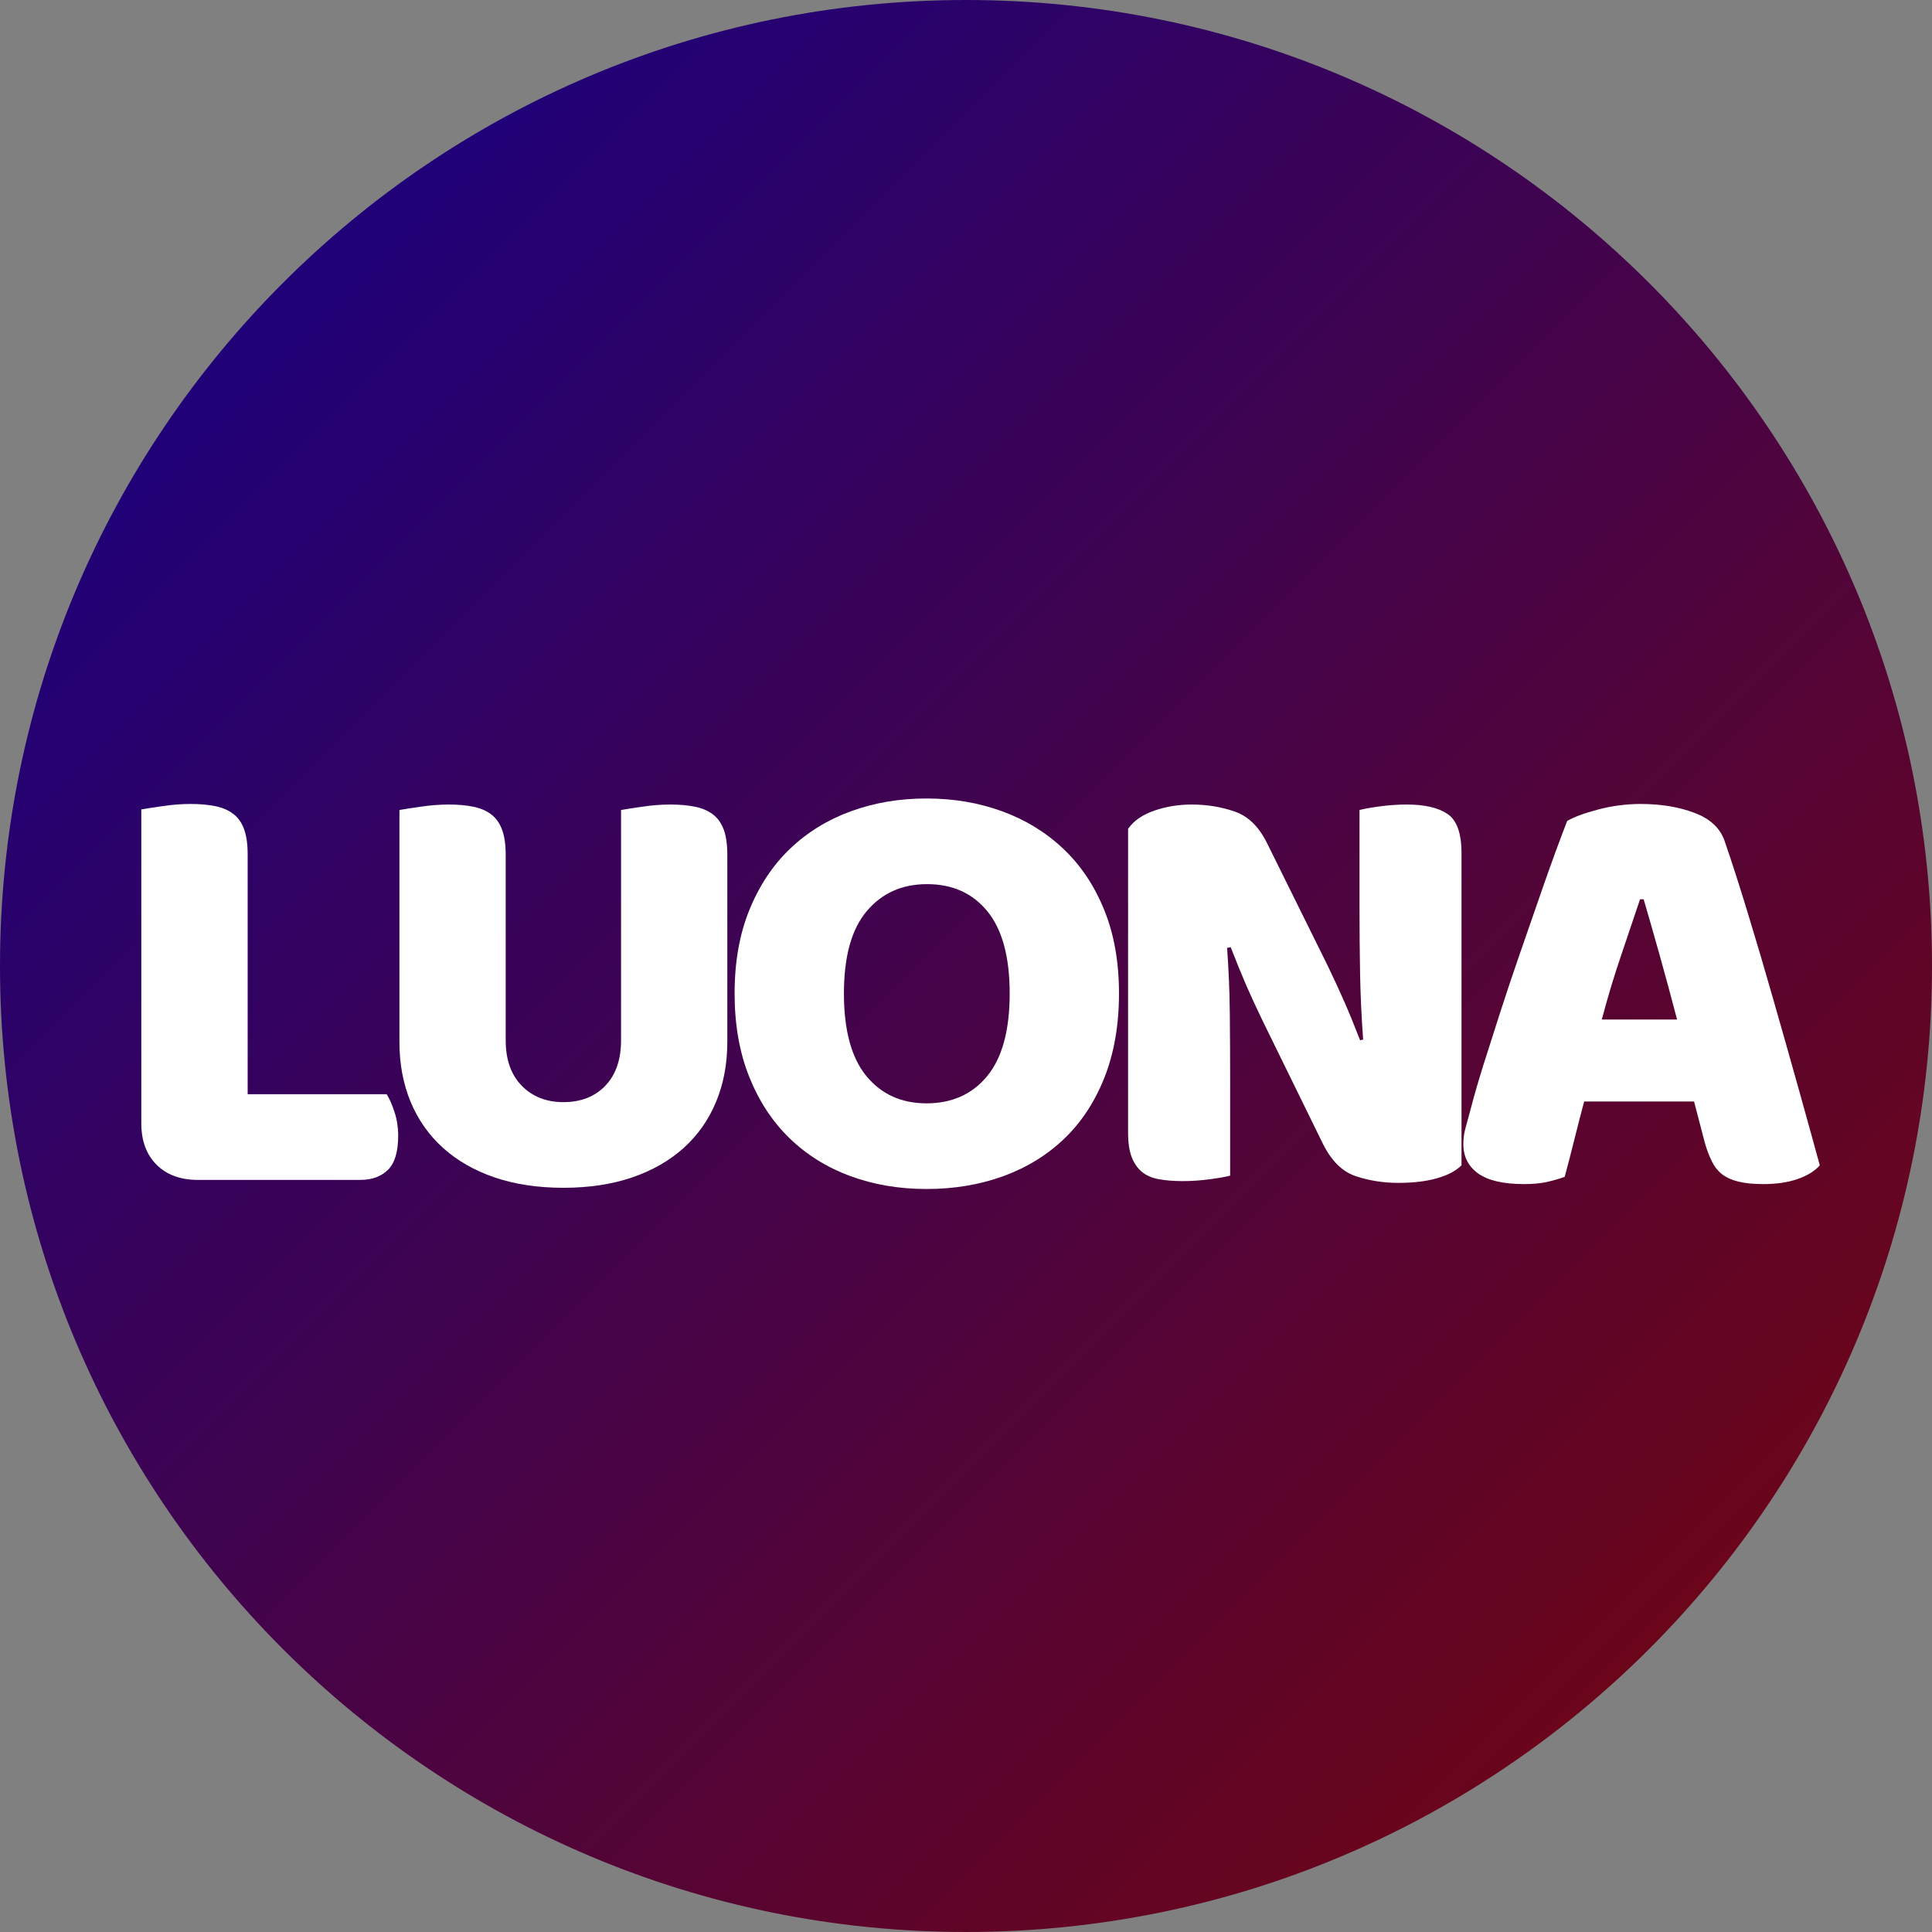
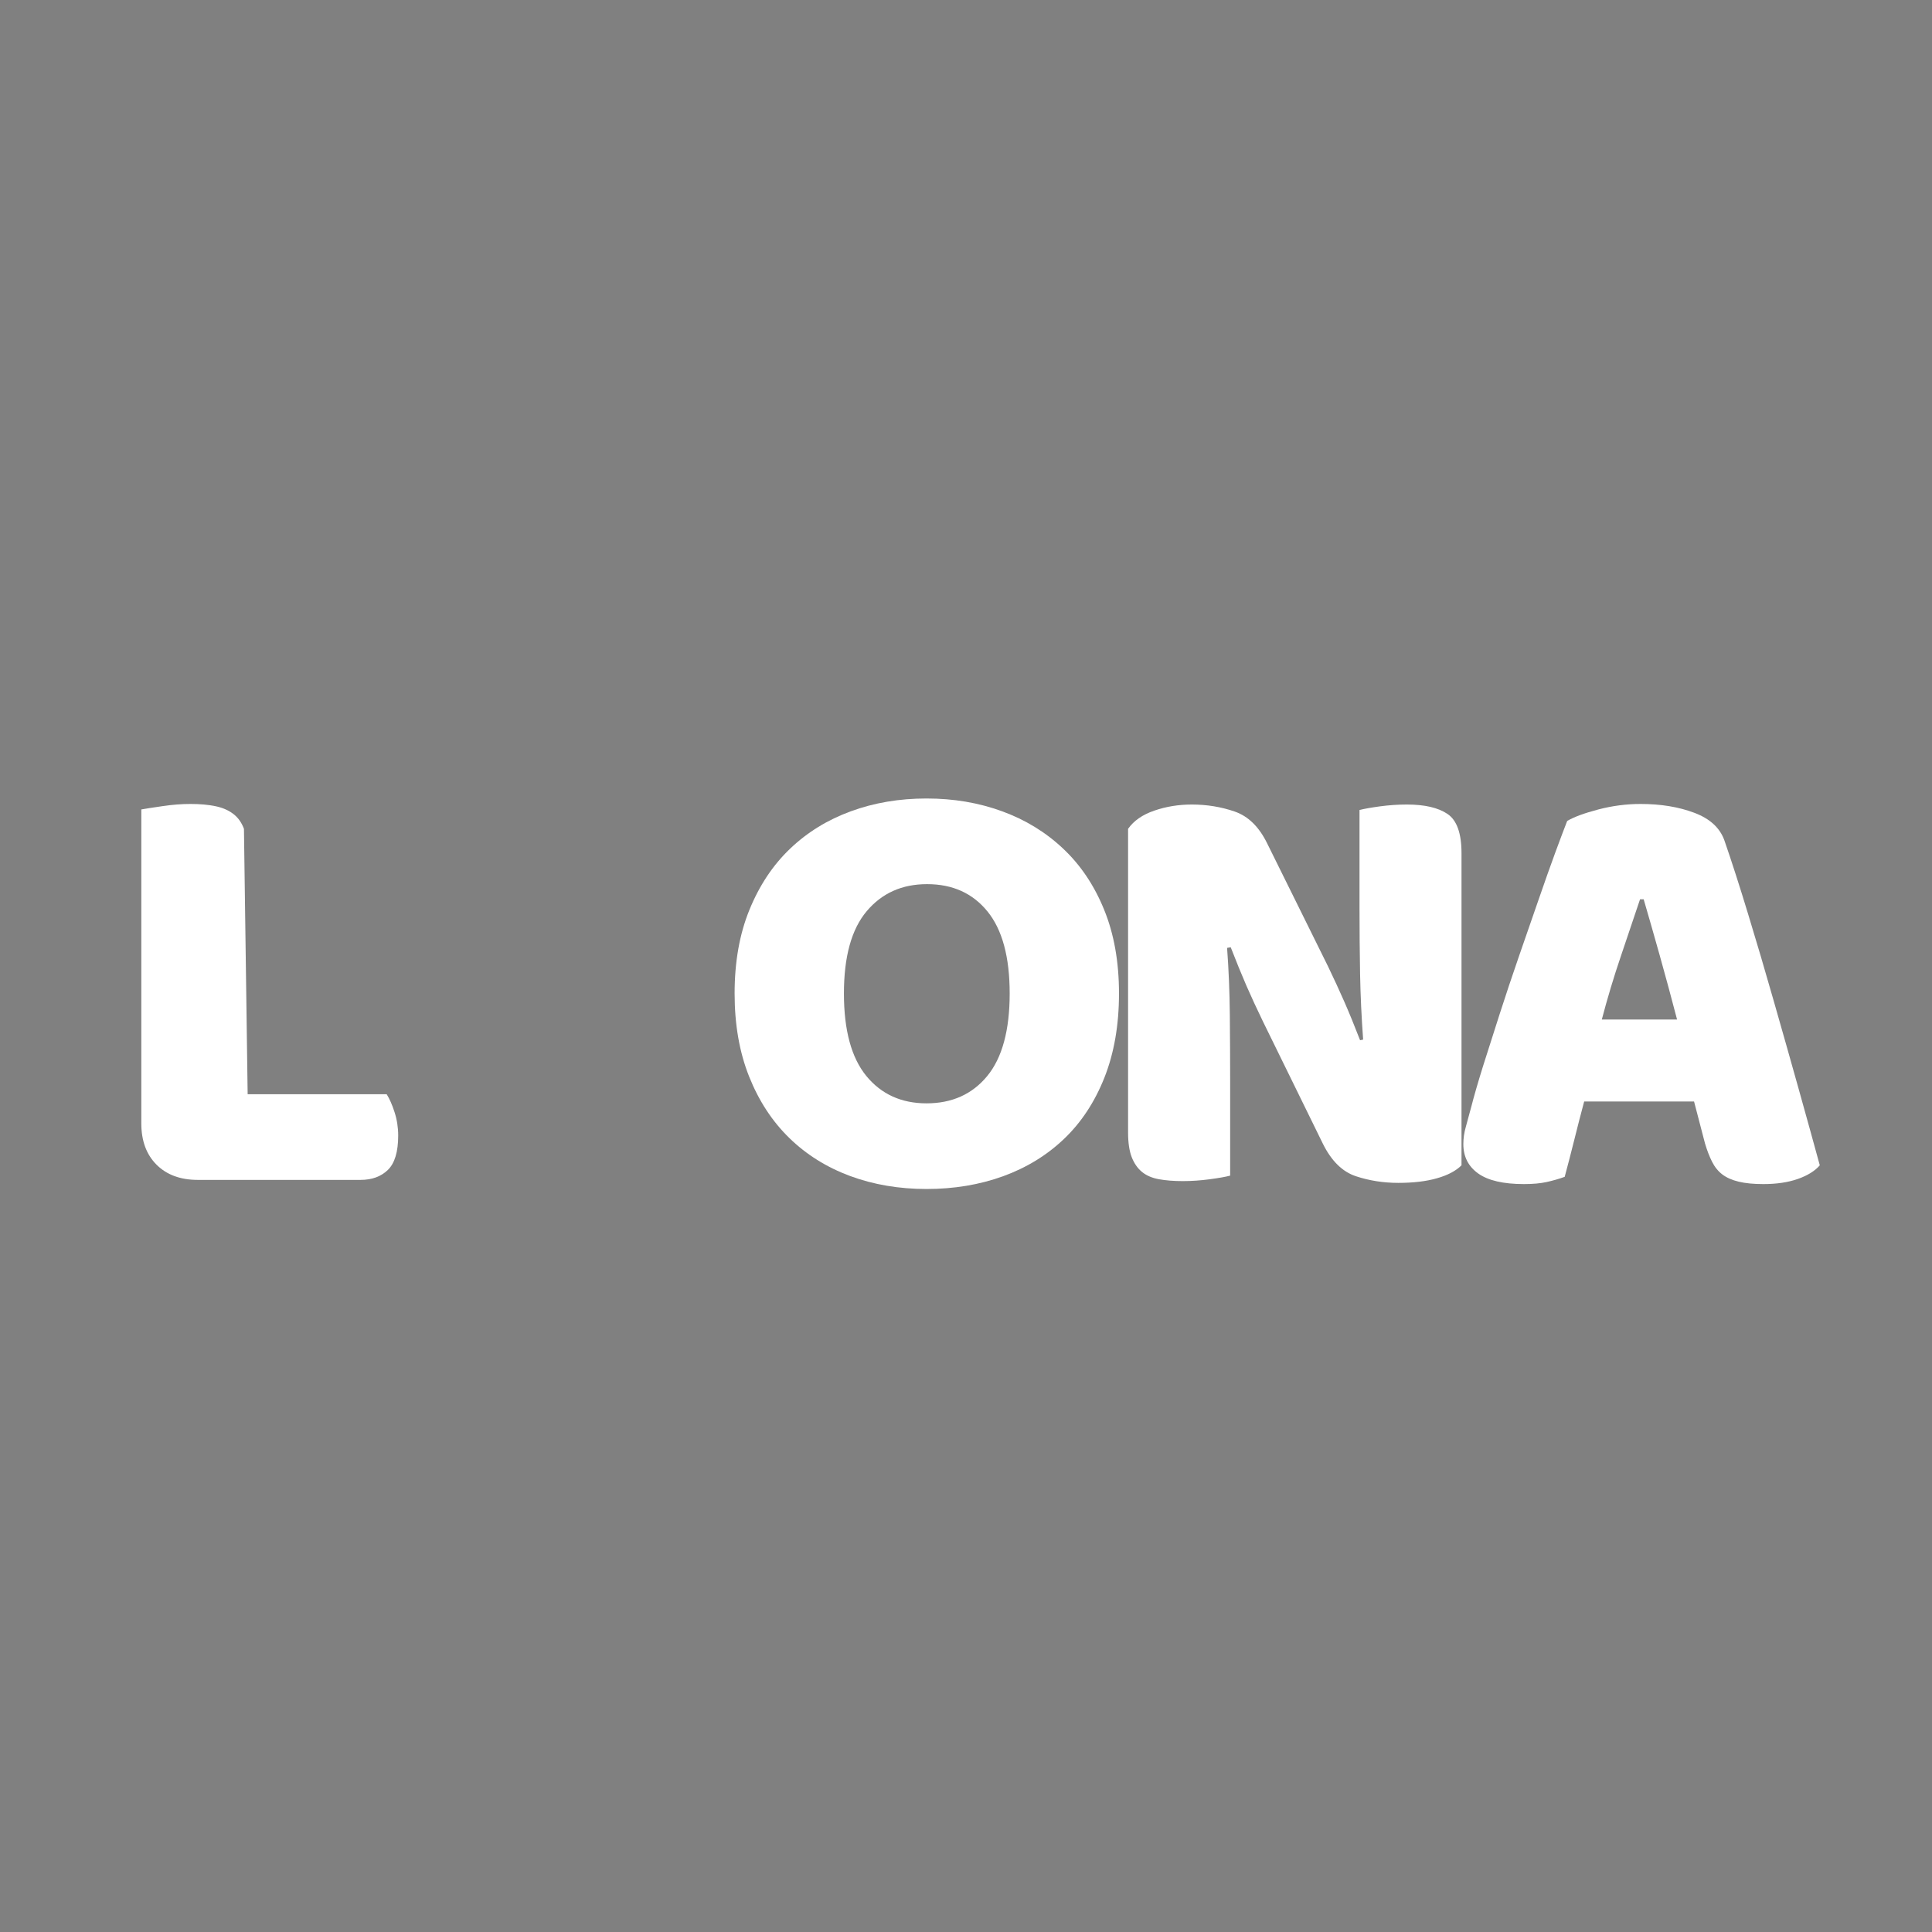
<svg xmlns="http://www.w3.org/2000/svg" width="500" zoomAndPan="magnify" viewBox="0 0 375 375" height="500" preserveAspectRatio="xMidYMid meet" version="1.2">
  <rect x="0" y="0" width="375" height="375" fill="#808080" stroke="none" />
  <defs>
    <clipPath id="00ad280555">
      <path d="M 187.5 0 C 83.945 0 0 83.945 0 187.5 C 0 291.055 83.945 375 187.5 375 C 291.055 375 375 291.055 375 187.5 C 375 83.945 291.055 0 187.5 0 Z M 187.5 0 " />
    </clipPath>
    <linearGradient x1="0" gradientTransform="matrix(1.465,0,0,1.465,0,0)" y1="0" x2="256" gradientUnits="userSpaceOnUse" y2="256" id="5816732877">
      <stop style="stop-color:#10008c;stop-opacity:1;" offset="0" />
      <stop style="stop-color:#10008b;stop-opacity:1;" offset="0.004" />
      <stop style="stop-color:#11008b;stop-opacity:1;" offset="0.008" />
      <stop style="stop-color:#11008a;stop-opacity:1;" offset="0.012" />
      <stop style="stop-color:#12008a;stop-opacity:1;" offset="0.016" />
      <stop style="stop-color:#120089;stop-opacity:1;" offset="0.02" />
      <stop style="stop-color:#130089;stop-opacity:1;" offset="0.023" />
      <stop style="stop-color:#130088;stop-opacity:1;" offset="0.027" />
      <stop style="stop-color:#130088;stop-opacity:1;" offset="0.031" />
      <stop style="stop-color:#140087;stop-opacity:1;" offset="0.035" />
      <stop style="stop-color:#140087;stop-opacity:1;" offset="0.039" />
      <stop style="stop-color:#150086;stop-opacity:1;" offset="0.043" />
      <stop style="stop-color:#150086;stop-opacity:1;" offset="0.047" />
      <stop style="stop-color:#150085;stop-opacity:1;" offset="0.051" />
      <stop style="stop-color:#160085;stop-opacity:1;" offset="0.055" />
      <stop style="stop-color:#160084;stop-opacity:1;" offset="0.059" />
      <stop style="stop-color:#170084;stop-opacity:1;" offset="0.062" />
      <stop style="stop-color:#170083;stop-opacity:1;" offset="0.066" />
      <stop style="stop-color:#180083;stop-opacity:1;" offset="0.07" />
      <stop style="stop-color:#180082;stop-opacity:1;" offset="0.074" />
      <stop style="stop-color:#180082;stop-opacity:1;" offset="0.078" />
      <stop style="stop-color:#190081;stop-opacity:1;" offset="0.082" />
      <stop style="stop-color:#190180;stop-opacity:1;" offset="0.086" />
      <stop style="stop-color:#1a0180;stop-opacity:1;" offset="0.09" />
      <stop style="stop-color:#1a017f;stop-opacity:1;" offset="0.094" />
      <stop style="stop-color:#1a017f;stop-opacity:1;" offset="0.098" />
      <stop style="stop-color:#1b017e;stop-opacity:1;" offset="0.102" />
      <stop style="stop-color:#1b017e;stop-opacity:1;" offset="0.105" />
      <stop style="stop-color:#1c017d;stop-opacity:1;" offset="0.109" />
      <stop style="stop-color:#1c017d;stop-opacity:1;" offset="0.113" />
      <stop style="stop-color:#1c017c;stop-opacity:1;" offset="0.117" />
      <stop style="stop-color:#1d017c;stop-opacity:1;" offset="0.121" />
      <stop style="stop-color:#1d017b;stop-opacity:1;" offset="0.125" />
      <stop style="stop-color:#1e017b;stop-opacity:1;" offset="0.129" />
      <stop style="stop-color:#1e017a;stop-opacity:1;" offset="0.133" />
      <stop style="stop-color:#1f017a;stop-opacity:1;" offset="0.137" />
      <stop style="stop-color:#1f0179;stop-opacity:1;" offset="0.141" />
      <stop style="stop-color:#1f0179;stop-opacity:1;" offset="0.145" />
      <stop style="stop-color:#200178;stop-opacity:1;" offset="0.148" />
      <stop style="stop-color:#200178;stop-opacity:1;" offset="0.152" />
      <stop style="stop-color:#210177;stop-opacity:1;" offset="0.156" />
      <stop style="stop-color:#210177;stop-opacity:1;" offset="0.16" />
      <stop style="stop-color:#210176;stop-opacity:1;" offset="0.164" />
      <stop style="stop-color:#220176;stop-opacity:1;" offset="0.168" />
      <stop style="stop-color:#220175;stop-opacity:1;" offset="0.172" />
      <stop style="stop-color:#230174;stop-opacity:1;" offset="0.176" />
      <stop style="stop-color:#230174;stop-opacity:1;" offset="0.18" />
      <stop style="stop-color:#230173;stop-opacity:1;" offset="0.184" />
      <stop style="stop-color:#240173;stop-opacity:1;" offset="0.188" />
      <stop style="stop-color:#240172;stop-opacity:1;" offset="0.191" />
      <stop style="stop-color:#250172;stop-opacity:1;" offset="0.195" />
      <stop style="stop-color:#250171;stop-opacity:1;" offset="0.199" />
      <stop style="stop-color:#260171;stop-opacity:1;" offset="0.203" />
      <stop style="stop-color:#260170;stop-opacity:1;" offset="0.207" />
      <stop style="stop-color:#260170;stop-opacity:1;" offset="0.211" />
      <stop style="stop-color:#27016f;stop-opacity:1;" offset="0.215" />
      <stop style="stop-color:#27016f;stop-opacity:1;" offset="0.219" />
      <stop style="stop-color:#28016e;stop-opacity:1;" offset="0.223" />
      <stop style="stop-color:#28016e;stop-opacity:1;" offset="0.227" />
      <stop style="stop-color:#28016d;stop-opacity:1;" offset="0.23" />
      <stop style="stop-color:#29016d;stop-opacity:1;" offset="0.234" />
      <stop style="stop-color:#29016c;stop-opacity:1;" offset="0.238" />
      <stop style="stop-color:#2a016c;stop-opacity:1;" offset="0.242" />
      <stop style="stop-color:#2a026b;stop-opacity:1;" offset="0.246" />
      <stop style="stop-color:#2b026b;stop-opacity:1;" offset="0.25" />
      <stop style="stop-color:#2b026a;stop-opacity:1;" offset="0.254" />
      <stop style="stop-color:#2b0269;stop-opacity:1;" offset="0.258" />
      <stop style="stop-color:#2c0269;stop-opacity:1;" offset="0.262" />
      <stop style="stop-color:#2c0268;stop-opacity:1;" offset="0.266" />
      <stop style="stop-color:#2d0268;stop-opacity:1;" offset="0.27" />
      <stop style="stop-color:#2d0267;stop-opacity:1;" offset="0.273" />
      <stop style="stop-color:#2d0267;stop-opacity:1;" offset="0.277" />
      <stop style="stop-color:#2e0266;stop-opacity:1;" offset="0.281" />
      <stop style="stop-color:#2e0266;stop-opacity:1;" offset="0.285" />
      <stop style="stop-color:#2f0265;stop-opacity:1;" offset="0.289" />
      <stop style="stop-color:#2f0265;stop-opacity:1;" offset="0.293" />
      <stop style="stop-color:#2f0264;stop-opacity:1;" offset="0.297" />
      <stop style="stop-color:#300264;stop-opacity:1;" offset="0.301" />
      <stop style="stop-color:#300263;stop-opacity:1;" offset="0.305" />
      <stop style="stop-color:#310263;stop-opacity:1;" offset="0.309" />
      <stop style="stop-color:#310262;stop-opacity:1;" offset="0.312" />
      <stop style="stop-color:#320262;stop-opacity:1;" offset="0.316" />
      <stop style="stop-color:#320261;stop-opacity:1;" offset="0.32" />
      <stop style="stop-color:#320261;stop-opacity:1;" offset="0.324" />
      <stop style="stop-color:#330260;stop-opacity:1;" offset="0.328" />
      <stop style="stop-color:#330260;stop-opacity:1;" offset="0.332" />
      <stop style="stop-color:#34025f;stop-opacity:1;" offset="0.336" />
      <stop style="stop-color:#34025e;stop-opacity:1;" offset="0.34" />
      <stop style="stop-color:#34025e;stop-opacity:1;" offset="0.344" />
      <stop style="stop-color:#35025d;stop-opacity:1;" offset="0.348" />
      <stop style="stop-color:#35025d;stop-opacity:1;" offset="0.352" />
      <stop style="stop-color:#36025c;stop-opacity:1;" offset="0.355" />
      <stop style="stop-color:#36025c;stop-opacity:1;" offset="0.359" />
      <stop style="stop-color:#37025b;stop-opacity:1;" offset="0.363" />
      <stop style="stop-color:#37025b;stop-opacity:1;" offset="0.367" />
      <stop style="stop-color:#37025a;stop-opacity:1;" offset="0.371" />
      <stop style="stop-color:#38025a;stop-opacity:1;" offset="0.375" />
      <stop style="stop-color:#380259;stop-opacity:1;" offset="0.379" />
      <stop style="stop-color:#390259;stop-opacity:1;" offset="0.383" />
      <stop style="stop-color:#390258;stop-opacity:1;" offset="0.387" />
      <stop style="stop-color:#390258;stop-opacity:1;" offset="0.391" />
      <stop style="stop-color:#3a0257;stop-opacity:1;" offset="0.395" />
      <stop style="stop-color:#3a0257;stop-opacity:1;" offset="0.398" />
      <stop style="stop-color:#3b0256;stop-opacity:1;" offset="0.402" />
      <stop style="stop-color:#3b0256;stop-opacity:1;" offset="0.406" />
      <stop style="stop-color:#3b0355;stop-opacity:1;" offset="0.41" />
      <stop style="stop-color:#3c0355;stop-opacity:1;" offset="0.414" />
      <stop style="stop-color:#3c0354;stop-opacity:1;" offset="0.418" />
      <stop style="stop-color:#3d0354;stop-opacity:1;" offset="0.422" />
      <stop style="stop-color:#3d0353;stop-opacity:1;" offset="0.426" />
      <stop style="stop-color:#3e0352;stop-opacity:1;" offset="0.43" />
      <stop style="stop-color:#3e0352;stop-opacity:1;" offset="0.434" />
      <stop style="stop-color:#3e0351;stop-opacity:1;" offset="0.438" />
      <stop style="stop-color:#3f0351;stop-opacity:1;" offset="0.441" />
      <stop style="stop-color:#3f0350;stop-opacity:1;" offset="0.445" />
      <stop style="stop-color:#400350;stop-opacity:1;" offset="0.449" />
      <stop style="stop-color:#40034f;stop-opacity:1;" offset="0.453" />
      <stop style="stop-color:#40034f;stop-opacity:1;" offset="0.457" />
      <stop style="stop-color:#41034e;stop-opacity:1;" offset="0.461" />
      <stop style="stop-color:#41034e;stop-opacity:1;" offset="0.465" />
      <stop style="stop-color:#42034d;stop-opacity:1;" offset="0.469" />
      <stop style="stop-color:#42034d;stop-opacity:1;" offset="0.473" />
      <stop style="stop-color:#42034c;stop-opacity:1;" offset="0.477" />
      <stop style="stop-color:#43034c;stop-opacity:1;" offset="0.48" />
      <stop style="stop-color:#43034b;stop-opacity:1;" offset="0.484" />
      <stop style="stop-color:#44034b;stop-opacity:1;" offset="0.488" />
      <stop style="stop-color:#44034a;stop-opacity:1;" offset="0.492" />
      <stop style="stop-color:#45034a;stop-opacity:1;" offset="0.496" />
      <stop style="stop-color:#450349;stop-opacity:1;" offset="0.5" />
      <stop style="stop-color:#450349;stop-opacity:1;" offset="0.504" />
      <stop style="stop-color:#460348;stop-opacity:1;" offset="0.508" />
      <stop style="stop-color:#460347;stop-opacity:1;" offset="0.512" />
      <stop style="stop-color:#470347;stop-opacity:1;" offset="0.516" />
      <stop style="stop-color:#470346;stop-opacity:1;" offset="0.52" />
      <stop style="stop-color:#470346;stop-opacity:1;" offset="0.523" />
      <stop style="stop-color:#480345;stop-opacity:1;" offset="0.527" />
      <stop style="stop-color:#480345;stop-opacity:1;" offset="0.531" />
      <stop style="stop-color:#490344;stop-opacity:1;" offset="0.535" />
      <stop style="stop-color:#490344;stop-opacity:1;" offset="0.539" />
      <stop style="stop-color:#4a0343;stop-opacity:1;" offset="0.543" />
      <stop style="stop-color:#4a0343;stop-opacity:1;" offset="0.547" />
      <stop style="stop-color:#4a0342;stop-opacity:1;" offset="0.551" />
      <stop style="stop-color:#4b0342;stop-opacity:1;" offset="0.555" />
      <stop style="stop-color:#4b0341;stop-opacity:1;" offset="0.559" />
      <stop style="stop-color:#4c0341;stop-opacity:1;" offset="0.562" />
      <stop style="stop-color:#4c0340;stop-opacity:1;" offset="0.566" />
      <stop style="stop-color:#4c0340;stop-opacity:1;" offset="0.57" />
      <stop style="stop-color:#4d043f;stop-opacity:1;" offset="0.574" />
      <stop style="stop-color:#4d043f;stop-opacity:1;" offset="0.578" />
      <stop style="stop-color:#4e043e;stop-opacity:1;" offset="0.582" />
      <stop style="stop-color:#4e043e;stop-opacity:1;" offset="0.586" />
      <stop style="stop-color:#4e043d;stop-opacity:1;" offset="0.59" />
      <stop style="stop-color:#4f043d;stop-opacity:1;" offset="0.594" />
      <stop style="stop-color:#4f043c;stop-opacity:1;" offset="0.598" />
      <stop style="stop-color:#50043b;stop-opacity:1;" offset="0.602" />
      <stop style="stop-color:#50043b;stop-opacity:1;" offset="0.605" />
      <stop style="stop-color:#51043a;stop-opacity:1;" offset="0.609" />
      <stop style="stop-color:#51043a;stop-opacity:1;" offset="0.613" />
      <stop style="stop-color:#510439;stop-opacity:1;" offset="0.617" />
      <stop style="stop-color:#520439;stop-opacity:1;" offset="0.621" />
      <stop style="stop-color:#520438;stop-opacity:1;" offset="0.625" />
      <stop style="stop-color:#530438;stop-opacity:1;" offset="0.629" />
      <stop style="stop-color:#530437;stop-opacity:1;" offset="0.633" />
      <stop style="stop-color:#530437;stop-opacity:1;" offset="0.637" />
      <stop style="stop-color:#540436;stop-opacity:1;" offset="0.641" />
      <stop style="stop-color:#540436;stop-opacity:1;" offset="0.645" />
      <stop style="stop-color:#550435;stop-opacity:1;" offset="0.648" />
      <stop style="stop-color:#550435;stop-opacity:1;" offset="0.652" />
      <stop style="stop-color:#560434;stop-opacity:1;" offset="0.656" />
      <stop style="stop-color:#560434;stop-opacity:1;" offset="0.66" />
      <stop style="stop-color:#560433;stop-opacity:1;" offset="0.664" />
      <stop style="stop-color:#570433;stop-opacity:1;" offset="0.668" />
      <stop style="stop-color:#570432;stop-opacity:1;" offset="0.672" />
      <stop style="stop-color:#580432;stop-opacity:1;" offset="0.676" />
      <stop style="stop-color:#580431;stop-opacity:1;" offset="0.68" />
      <stop style="stop-color:#580430;stop-opacity:1;" offset="0.684" />
      <stop style="stop-color:#590430;stop-opacity:1;" offset="0.688" />
      <stop style="stop-color:#59042f;stop-opacity:1;" offset="0.691" />
      <stop style="stop-color:#5a042f;stop-opacity:1;" offset="0.695" />
      <stop style="stop-color:#5a042e;stop-opacity:1;" offset="0.699" />
      <stop style="stop-color:#5a042e;stop-opacity:1;" offset="0.703" />
      <stop style="stop-color:#5b042d;stop-opacity:1;" offset="0.707" />
      <stop style="stop-color:#5b042d;stop-opacity:1;" offset="0.711" />
      <stop style="stop-color:#5c042c;stop-opacity:1;" offset="0.715" />
      <stop style="stop-color:#5c042c;stop-opacity:1;" offset="0.719" />
      <stop style="stop-color:#5d042b;stop-opacity:1;" offset="0.723" />
      <stop style="stop-color:#5d042b;stop-opacity:1;" offset="0.727" />
      <stop style="stop-color:#5d042a;stop-opacity:1;" offset="0.73" />
      <stop style="stop-color:#5e042a;stop-opacity:1;" offset="0.734" />
      <stop style="stop-color:#5e0529;stop-opacity:1;" offset="0.738" />
      <stop style="stop-color:#5f0529;stop-opacity:1;" offset="0.742" />
      <stop style="stop-color:#5f0528;stop-opacity:1;" offset="0.746" />
      <stop style="stop-color:#5f0528;stop-opacity:1;" offset="0.75" />
      <stop style="stop-color:#600527;stop-opacity:1;" offset="0.754" />
      <stop style="stop-color:#600527;stop-opacity:1;" offset="0.758" />
      <stop style="stop-color:#610526;stop-opacity:1;" offset="0.762" />
      <stop style="stop-color:#610525;stop-opacity:1;" offset="0.766" />
      <stop style="stop-color:#610525;stop-opacity:1;" offset="0.77" />
      <stop style="stop-color:#620524;stop-opacity:1;" offset="0.773" />
      <stop style="stop-color:#620524;stop-opacity:1;" offset="0.777" />
      <stop style="stop-color:#630523;stop-opacity:1;" offset="0.781" />
      <stop style="stop-color:#630523;stop-opacity:1;" offset="0.785" />
      <stop style="stop-color:#640522;stop-opacity:1;" offset="0.789" />
      <stop style="stop-color:#640522;stop-opacity:1;" offset="0.793" />
      <stop style="stop-color:#640521;stop-opacity:1;" offset="0.797" />
      <stop style="stop-color:#650521;stop-opacity:1;" offset="0.801" />
      <stop style="stop-color:#650520;stop-opacity:1;" offset="0.805" />
      <stop style="stop-color:#660520;stop-opacity:1;" offset="0.809" />
      <stop style="stop-color:#66051f;stop-opacity:1;" offset="0.812" />
      <stop style="stop-color:#66051f;stop-opacity:1;" offset="0.816" />
      <stop style="stop-color:#67051e;stop-opacity:1;" offset="0.82" />
      <stop style="stop-color:#67051e;stop-opacity:1;" offset="0.824" />
      <stop style="stop-color:#68051d;stop-opacity:1;" offset="0.828" />
      <stop style="stop-color:#68051d;stop-opacity:1;" offset="0.832" />
      <stop style="stop-color:#69051c;stop-opacity:1;" offset="0.836" />
      <stop style="stop-color:#69051c;stop-opacity:1;" offset="0.84" />
      <stop style="stop-color:#69051b;stop-opacity:1;" offset="0.844" />
      <stop style="stop-color:#6a051b;stop-opacity:1;" offset="0.848" />
      <stop style="stop-color:#6a051a;stop-opacity:1;" offset="0.852" />
      <stop style="stop-color:#6b0519;stop-opacity:1;" offset="0.855" />
      <stop style="stop-color:#6b0519;stop-opacity:1;" offset="0.859" />
      <stop style="stop-color:#6b0518;stop-opacity:1;" offset="0.863" />
      <stop style="stop-color:#6c0518;stop-opacity:1;" offset="0.867" />
      <stop style="stop-color:#6c0517;stop-opacity:1;" offset="0.871" />
      <stop style="stop-color:#6d0517;stop-opacity:1;" offset="0.875" />
      <stop style="stop-color:#6d0516;stop-opacity:1;" offset="0.879" />
      <stop style="stop-color:#6d0516;stop-opacity:1;" offset="0.883" />
      <stop style="stop-color:#6e0515;stop-opacity:1;" offset="0.887" />
      <stop style="stop-color:#6e0515;stop-opacity:1;" offset="0.891" />
      <stop style="stop-color:#6f0514;stop-opacity:1;" offset="0.895" />
      <stop style="stop-color:#6f0514;stop-opacity:1;" offset="0.898" />
      <stop style="stop-color:#700613;stop-opacity:1;" offset="0.902" />
      <stop style="stop-color:#700613;stop-opacity:1;" offset="0.906" />
      <stop style="stop-color:#700612;stop-opacity:1;" offset="0.91" />
      <stop style="stop-color:#710612;stop-opacity:1;" offset="0.914" />
      <stop style="stop-color:#710611;stop-opacity:1;" offset="0.918" />
      <stop style="stop-color:#720611;stop-opacity:1;" offset="0.922" />
      <stop style="stop-color:#720610;stop-opacity:1;" offset="0.926" />
      <stop style="stop-color:#720610;stop-opacity:1;" offset="0.93" />
      <stop style="stop-color:#73060f;stop-opacity:1;" offset="0.934" />
      <stop style="stop-color:#73060e;stop-opacity:1;" offset="0.938" />
      <stop style="stop-color:#74060e;stop-opacity:1;" offset="0.941" />
      <stop style="stop-color:#74060d;stop-opacity:1;" offset="0.945" />
      <stop style="stop-color:#75060d;stop-opacity:1;" offset="0.949" />
      <stop style="stop-color:#75060c;stop-opacity:1;" offset="0.953" />
      <stop style="stop-color:#75060c;stop-opacity:1;" offset="0.957" />
      <stop style="stop-color:#76060b;stop-opacity:1;" offset="0.961" />
      <stop style="stop-color:#76060b;stop-opacity:1;" offset="0.965" />
      <stop style="stop-color:#77060a;stop-opacity:1;" offset="0.969" />
      <stop style="stop-color:#77060a;stop-opacity:1;" offset="0.973" />
      <stop style="stop-color:#770609;stop-opacity:1;" offset="0.977" />
      <stop style="stop-color:#780609;stop-opacity:1;" offset="0.98" />
      <stop style="stop-color:#780608;stop-opacity:1;" offset="0.984" />
      <stop style="stop-color:#790608;stop-opacity:1;" offset="0.988" />
      <stop style="stop-color:#790607;stop-opacity:1;" offset="0.992" />
      <stop style="stop-color:#790607;stop-opacity:1;" offset="0.996" />
      <stop style="stop-color:#7a0606;stop-opacity:1;" offset="1" />
    </linearGradient>
  </defs>
  <g id="0e1c29a9b1">
    <g clip-rule="nonzero" clip-path="url(#00ad280555)">
-       <rect x="0" width="375" y="0" height="375" style="fill:url(#5816732877);stroke:none;" />
-     </g>
+       </g>
    <g style="fill:#ffffff;fill-opacity:1;">
      <g transform="translate(19.773, 228.658)">
-         <path style="stroke:none" d="M 18.625 0.359 C 15.25 0.359 12.578 -0.625 10.609 -2.594 C 8.641 -4.562 7.656 -7.234 7.656 -10.609 L 7.656 -71.547 C 8.52 -71.703 9.895 -71.914 11.781 -72.188 C 13.664 -72.469 15.473 -72.609 17.203 -72.609 C 19.016 -72.609 20.609 -72.469 21.984 -72.188 C 23.359 -71.914 24.516 -71.426 25.453 -70.719 C 26.398 -70.02 27.109 -69.039 27.578 -67.781 C 28.055 -66.52 28.297 -64.867 28.297 -62.828 L 28.297 -16.266 L 55.281 -16.266 C 55.832 -15.398 56.344 -14.238 56.812 -12.781 C 57.281 -11.332 57.516 -9.82 57.516 -8.25 C 57.516 -5.102 56.848 -2.879 55.516 -1.578 C 54.18 -0.285 52.414 0.359 50.219 0.359 Z M 18.625 0.359 " />
+         <path style="stroke:none" d="M 18.625 0.359 C 15.25 0.359 12.578 -0.625 10.609 -2.594 C 8.641 -4.562 7.656 -7.234 7.656 -10.609 L 7.656 -71.547 C 8.52 -71.703 9.895 -71.914 11.781 -72.188 C 13.664 -72.469 15.473 -72.609 17.203 -72.609 C 19.016 -72.609 20.609 -72.469 21.984 -72.188 C 23.359 -71.914 24.516 -71.426 25.453 -70.719 C 26.398 -70.02 27.109 -69.039 27.578 -67.781 L 28.297 -16.266 L 55.281 -16.266 C 55.832 -15.398 56.344 -14.238 56.812 -12.781 C 57.281 -11.332 57.516 -9.82 57.516 -8.25 C 57.516 -5.102 56.848 -2.879 55.516 -1.578 C 54.18 -0.285 52.414 0.359 50.219 0.359 Z M 18.625 0.359 " />
      </g>
    </g>
    <g style="fill:#ffffff;fill-opacity:1;">
      <g transform="translate(70.218, 228.658)">
-         <path style="stroke:none" d="M 70.953 -26.406 C 70.953 -22.156 70.223 -18.281 68.766 -14.781 C 67.316 -11.289 65.219 -8.305 62.469 -5.828 C 59.719 -3.359 56.379 -1.453 52.453 -0.109 C 48.523 1.223 44.086 1.891 39.141 1.891 C 34.18 1.891 29.738 1.223 25.812 -0.109 C 21.883 -1.453 18.547 -3.359 15.797 -5.828 C 13.047 -8.305 10.941 -11.289 9.484 -14.781 C 8.035 -18.281 7.312 -22.156 7.312 -26.406 L 7.312 -71.438 C 8.176 -71.594 9.551 -71.805 11.438 -72.078 C 13.32 -72.359 15.129 -72.5 16.859 -72.5 C 18.66 -72.5 20.25 -72.359 21.625 -72.078 C 23 -71.805 24.156 -71.316 25.094 -70.609 C 26.039 -69.898 26.75 -68.914 27.219 -67.656 C 27.695 -66.406 27.938 -64.754 27.938 -62.703 L 27.938 -26.75 C 27.938 -22.977 28.977 -20.031 31.062 -17.906 C 33.145 -15.789 35.836 -14.734 39.141 -14.734 C 42.516 -14.734 45.223 -15.789 47.266 -17.906 C 49.305 -20.031 50.328 -22.977 50.328 -26.75 L 50.328 -71.438 C 51.191 -71.594 52.566 -71.805 54.453 -72.078 C 56.336 -72.359 58.145 -72.5 59.875 -72.5 C 61.688 -72.5 63.281 -72.359 64.656 -72.078 C 66.031 -71.805 67.188 -71.316 68.125 -70.609 C 69.07 -69.898 69.781 -68.914 70.25 -67.656 C 70.719 -66.406 70.953 -64.754 70.953 -62.703 Z M 70.953 -26.406 " />
-       </g>
+         </g>
    </g>
    <g style="fill:#ffffff;fill-opacity:1;">
      <g transform="translate(138.462, 228.658)">
        <path style="stroke:none" d="M 4.125 -35.828 C 4.125 -41.961 5.086 -47.383 7.016 -52.094 C 8.941 -56.812 11.57 -60.758 14.906 -63.938 C 18.25 -67.125 22.176 -69.539 26.688 -71.188 C 31.207 -72.844 36.102 -73.672 41.375 -73.672 C 46.633 -73.672 51.523 -72.844 56.047 -71.188 C 60.566 -69.539 64.516 -67.125 67.891 -63.938 C 71.273 -60.758 73.926 -56.812 75.844 -52.094 C 77.77 -47.383 78.734 -41.961 78.734 -35.828 C 78.734 -29.703 77.789 -24.258 75.906 -19.5 C 74.02 -14.75 71.406 -10.781 68.062 -7.594 C 64.727 -4.414 60.781 -2 56.219 -0.344 C 51.664 1.301 46.719 2.125 41.375 2.125 C 36.031 2.125 31.078 1.281 26.516 -0.406 C 21.961 -2.102 18.035 -4.562 14.734 -7.781 C 11.43 -11 8.836 -14.961 6.953 -19.672 C 5.066 -24.391 4.125 -29.773 4.125 -35.828 Z M 25.344 -35.828 C 25.344 -28.68 26.797 -23.336 29.703 -19.797 C 32.609 -16.266 36.5 -14.5 41.375 -14.5 C 46.32 -14.5 50.25 -16.266 53.156 -19.797 C 56.062 -23.336 57.516 -28.68 57.516 -35.828 C 57.516 -42.898 56.082 -48.203 53.219 -51.734 C 50.352 -55.273 46.441 -57.047 41.484 -57.047 C 36.617 -57.047 32.711 -55.297 29.766 -51.797 C 26.816 -48.305 25.344 -42.984 25.344 -35.828 Z M 25.344 -35.828 " />
      </g>
    </g>
    <g style="fill:#ffffff;fill-opacity:1;">
      <g transform="translate(211.303, 228.658)">
        <path style="stroke:none" d="M 72.375 -2.469 C 71.27 -1.375 69.676 -0.535 67.594 0.047 C 65.52 0.641 63.023 0.938 60.109 0.938 C 57.203 0.938 54.453 0.504 51.859 -0.359 C 49.266 -1.223 47.145 -3.301 45.5 -6.594 L 33.828 -30.406 C 32.648 -32.844 31.586 -35.141 30.641 -37.297 C 29.703 -39.461 28.68 -41.961 27.578 -44.797 L 26.875 -44.672 C 27.188 -40.43 27.363 -36.109 27.406 -31.703 C 27.445 -27.305 27.469 -22.984 27.469 -18.734 L 27.469 -0.469 C 26.602 -0.238 25.285 -0.004 23.516 0.234 C 21.742 0.473 19.992 0.594 18.266 0.594 C 16.535 0.594 15.004 0.473 13.672 0.234 C 12.336 -0.004 11.238 -0.473 10.375 -1.172 C 9.508 -1.879 8.836 -2.844 8.359 -4.062 C 7.891 -5.281 7.656 -6.875 7.656 -8.844 L 7.656 -67.781 C 8.758 -69.352 10.453 -70.531 12.734 -71.312 C 15.016 -72.102 17.445 -72.5 20.031 -72.5 C 22.945 -72.5 25.719 -72.047 28.344 -71.141 C 30.977 -70.234 33.082 -68.172 34.656 -64.953 L 46.438 -41.141 C 47.613 -38.703 48.676 -36.398 49.625 -34.234 C 50.57 -32.078 51.594 -29.582 52.688 -26.75 L 53.281 -26.875 C 52.969 -31.113 52.77 -35.352 52.688 -39.594 C 52.613 -43.844 52.578 -48.094 52.578 -52.344 L 52.578 -71.438 C 53.441 -71.664 54.754 -71.898 56.516 -72.141 C 58.285 -72.379 60.035 -72.5 61.766 -72.5 C 65.223 -72.5 67.852 -71.891 69.656 -70.672 C 71.469 -69.453 72.375 -66.914 72.375 -63.062 Z M 72.375 -2.469 " />
      </g>
    </g>
    <g style="fill:#ffffff;fill-opacity:1;">
      <g transform="translate(281.315, 228.658)">
        <path style="stroke:none" d="M 22.875 -69.312 C 24.207 -70.094 26.227 -70.836 28.938 -71.547 C 31.645 -72.254 34.375 -72.609 37.125 -72.609 C 41.062 -72.609 44.539 -72.035 47.562 -70.891 C 50.582 -69.754 52.523 -67.969 53.391 -65.531 C 54.805 -61.445 56.336 -56.691 57.984 -51.266 C 59.641 -45.848 61.289 -40.25 62.938 -34.469 C 64.594 -28.695 66.207 -23 67.781 -17.375 C 69.352 -11.758 70.727 -6.789 71.906 -2.469 C 70.957 -1.375 69.539 -0.492 67.656 0.172 C 65.77 0.836 63.531 1.172 60.938 1.172 C 59.051 1.172 57.457 1.016 56.156 0.703 C 54.863 0.391 53.805 -0.078 52.984 -0.703 C 52.16 -1.336 51.492 -2.164 50.984 -3.188 C 50.473 -4.207 50.02 -5.383 49.625 -6.719 L 47.5 -14.859 L 26.172 -14.859 C 25.535 -12.492 24.906 -10.051 24.281 -7.531 C 23.656 -5.02 23.023 -2.586 22.391 -0.234 C 21.297 0.16 20.141 0.492 18.922 0.766 C 17.703 1.035 16.227 1.172 14.5 1.172 C 10.488 1.172 7.52 0.484 5.594 -0.891 C 3.676 -2.266 2.719 -4.164 2.719 -6.594 C 2.719 -7.695 2.875 -8.797 3.188 -9.891 C 3.5 -10.992 3.852 -12.297 4.25 -13.797 C 4.789 -15.91 5.551 -18.539 6.531 -21.688 C 7.52 -24.832 8.602 -28.227 9.781 -31.875 C 10.957 -35.531 12.211 -39.285 13.547 -43.141 C 14.891 -46.992 16.148 -50.629 17.328 -54.047 C 18.504 -57.461 19.582 -60.504 20.562 -63.172 C 21.551 -65.848 22.32 -67.895 22.875 -69.312 Z M 37.016 -54.109 C 35.91 -50.805 34.672 -47.129 33.297 -43.078 C 31.922 -39.035 30.688 -34.93 29.594 -30.766 L 44.203 -30.766 C 43.098 -35.004 41.977 -39.145 40.844 -43.188 C 39.707 -47.238 38.664 -50.879 37.719 -54.109 Z M 37.016 -54.109 " />
      </g>
    </g>
  </g>
</svg>